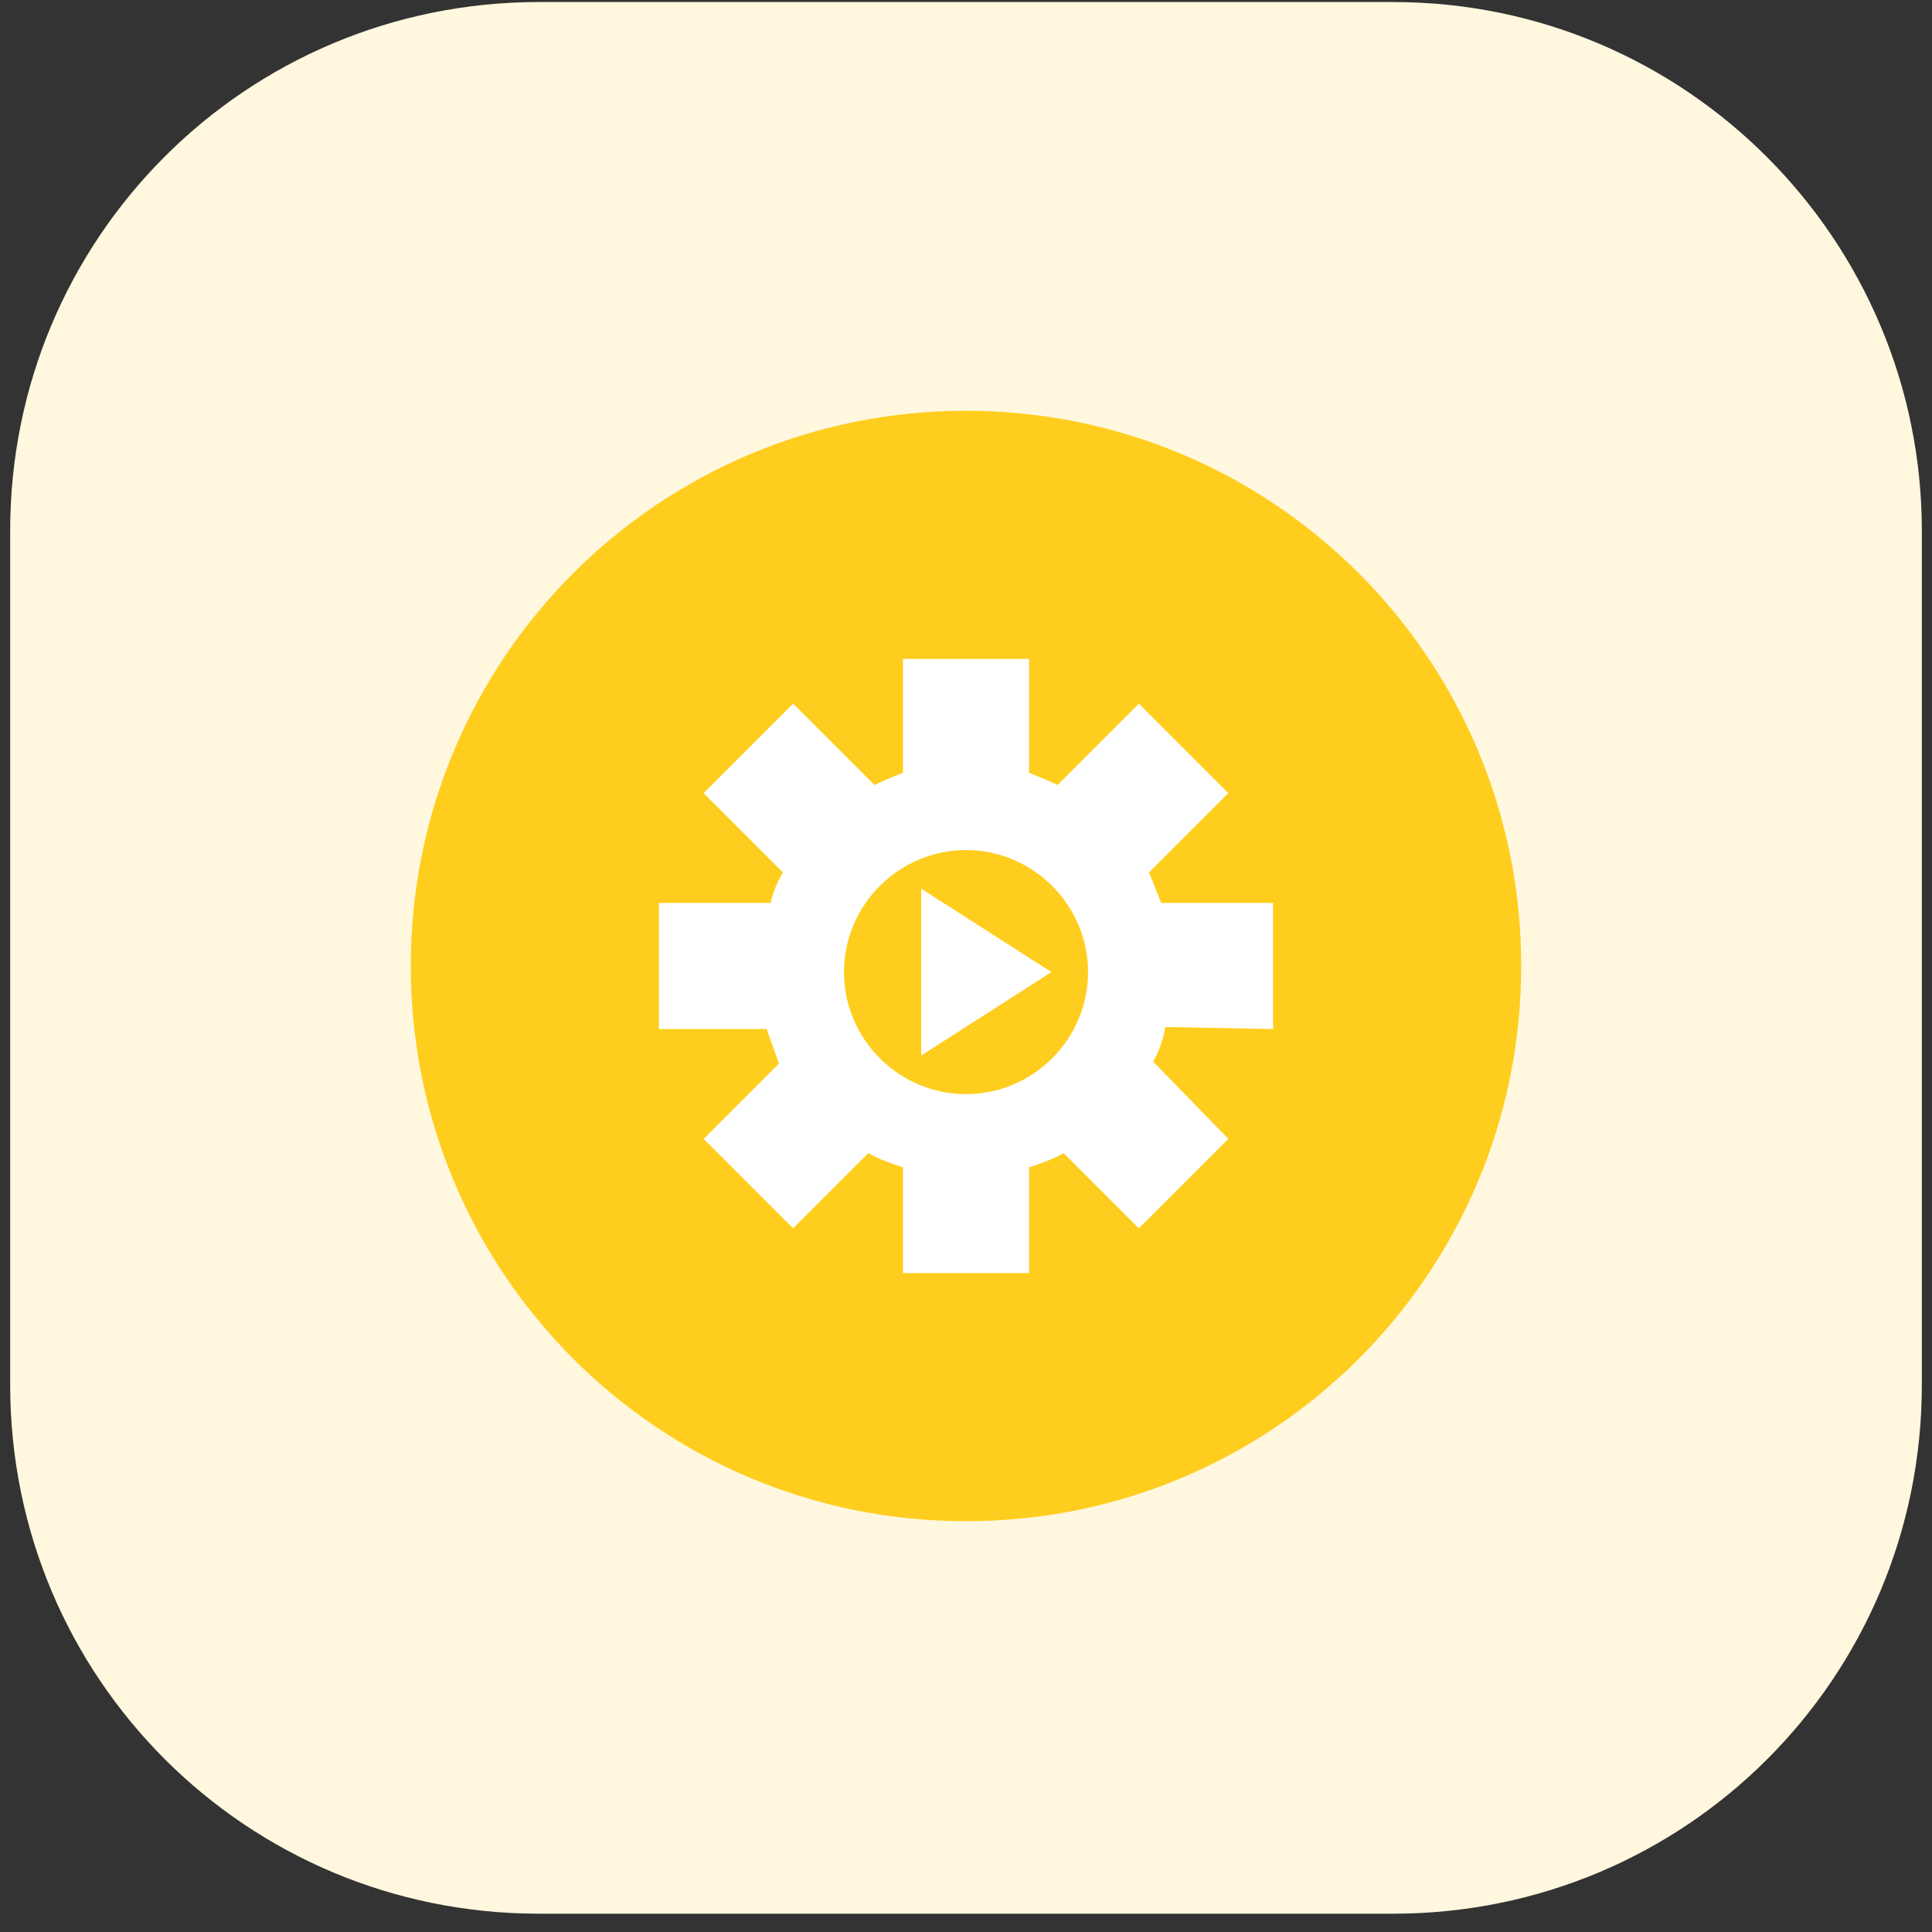
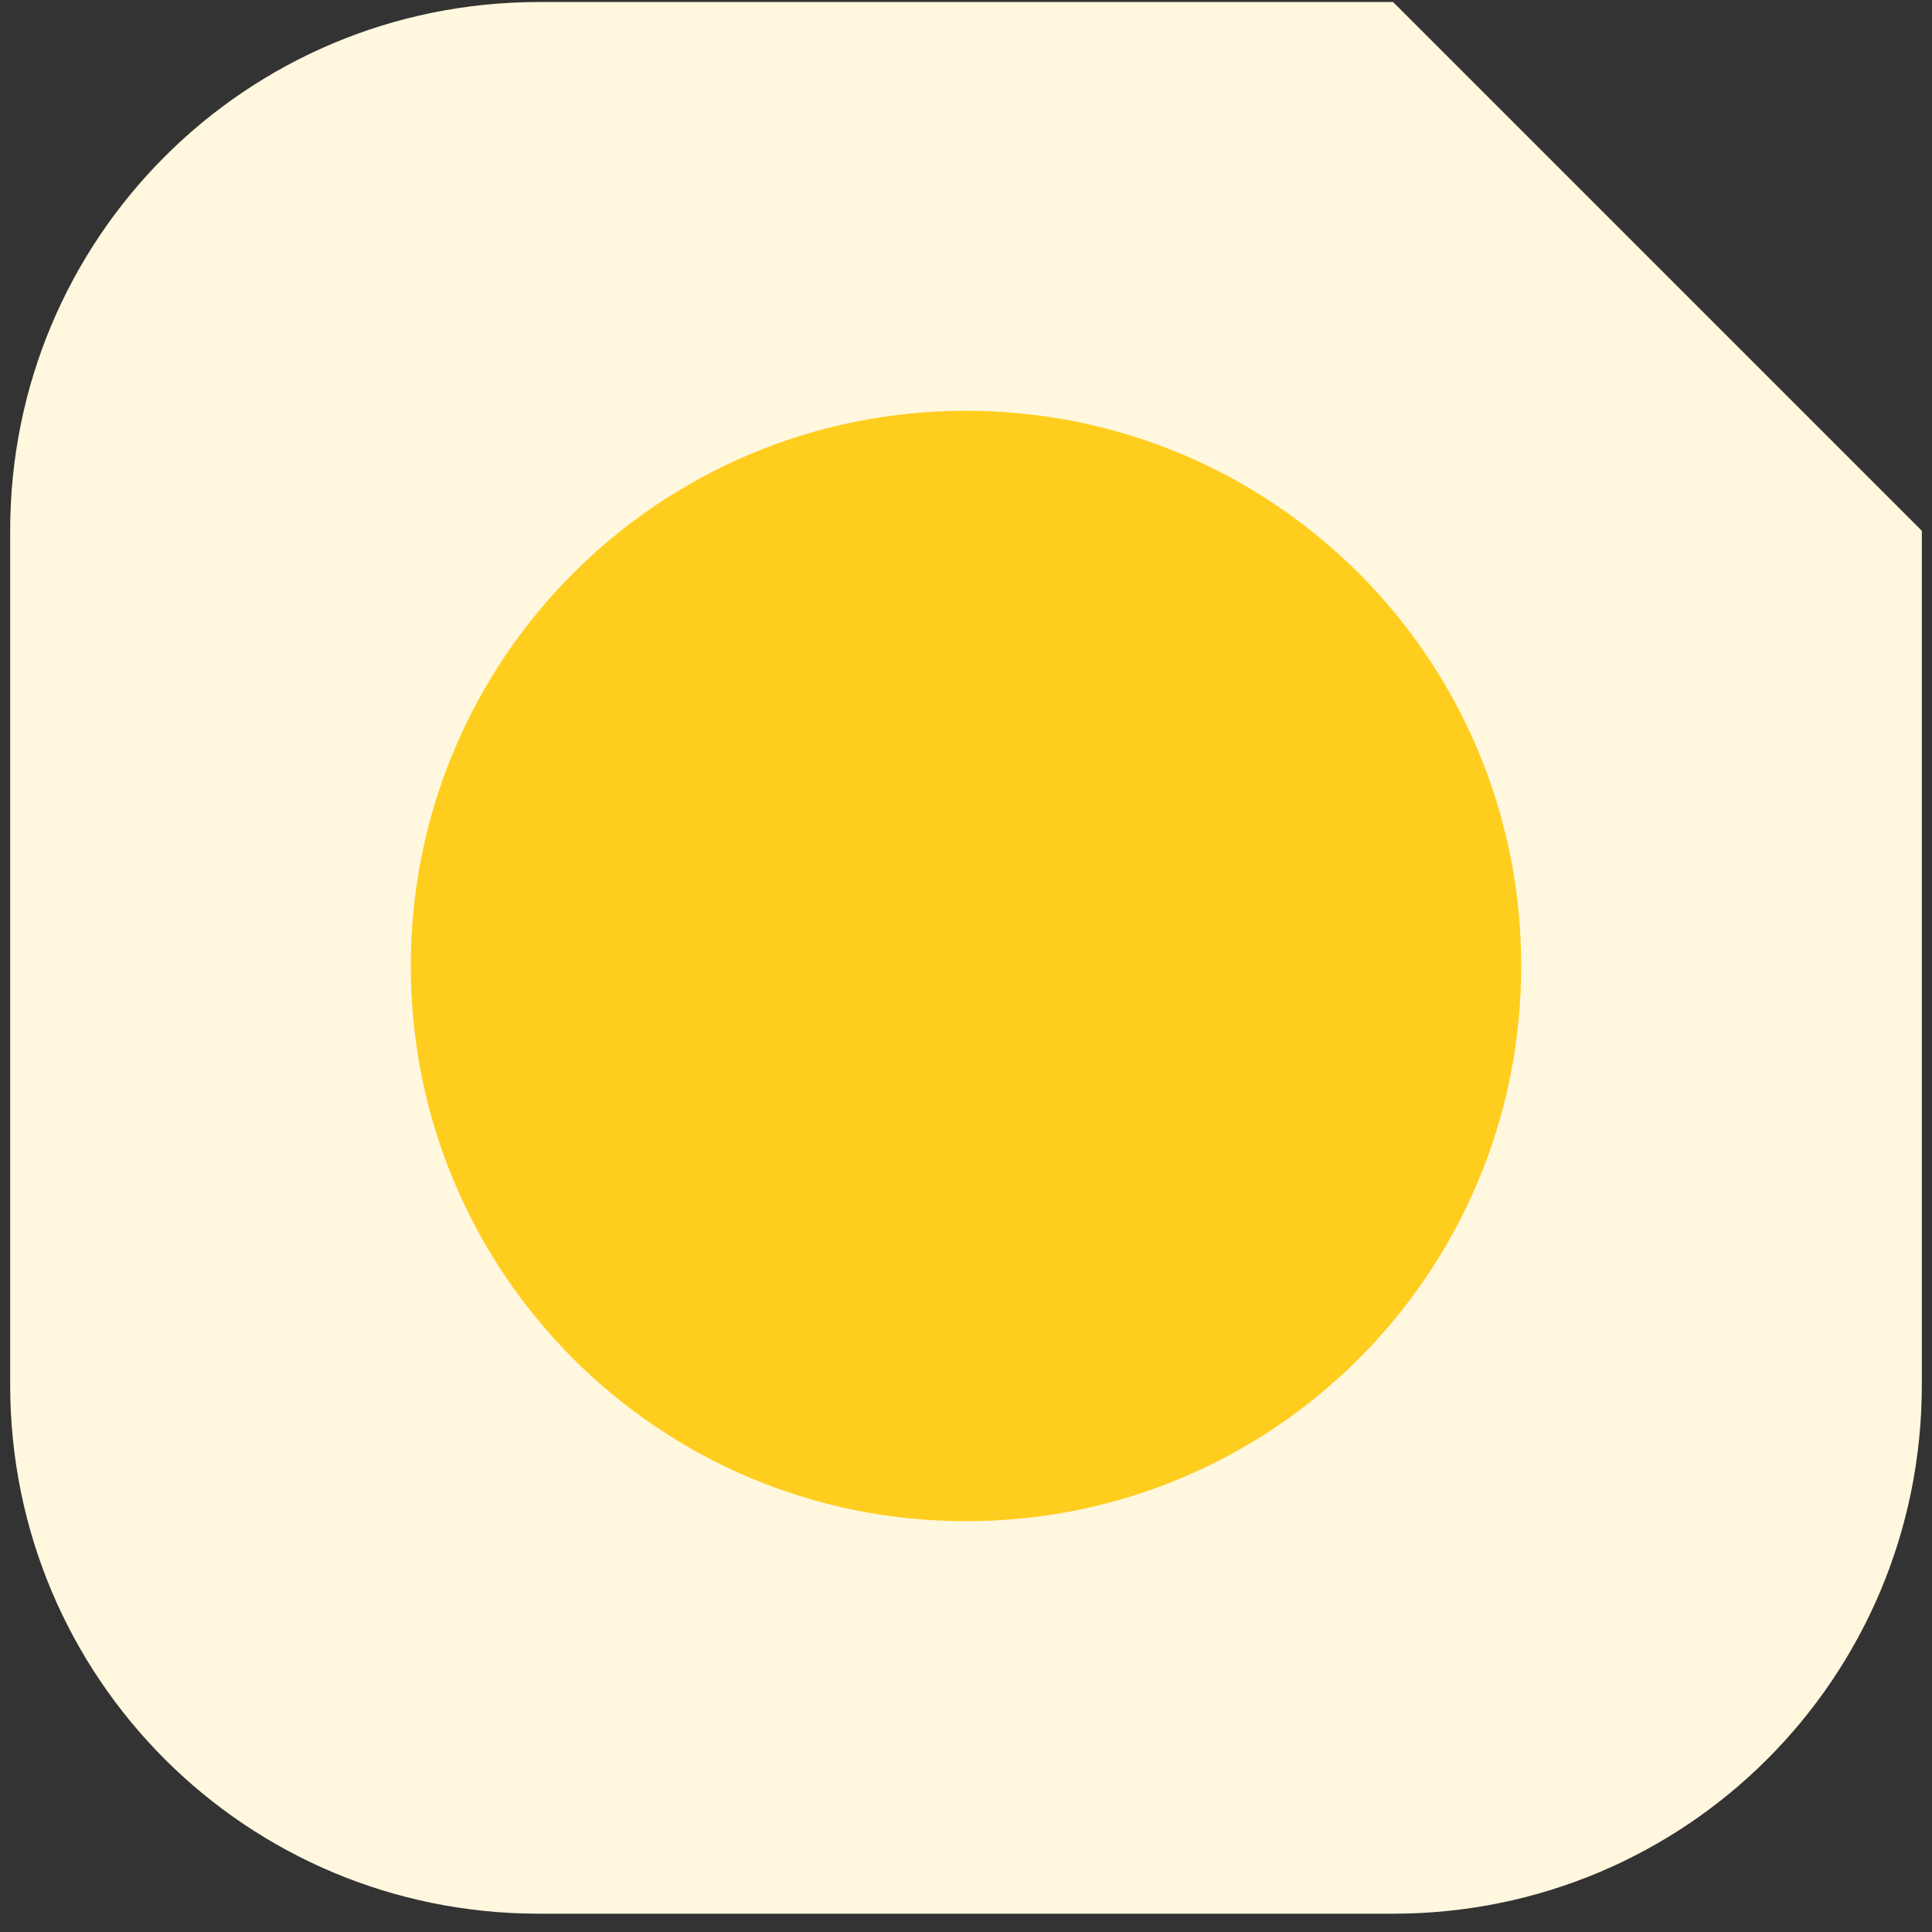
<svg xmlns="http://www.w3.org/2000/svg" version="1.1" id="Layer_1" x="0px" y="0px" viewBox="0 0 95 95" style="enable-background:new 0 0 95 95;" xml:space="preserve">
  <rect x="0" y="0" width="95" height="95" fill="#333333" stroke="none" />
  <style type="text/css">
	.st0{fill:#FFF7DE;}
	.st1{fill:#FFCD1D;}
	.st2{fill-rule:evenodd;clip-rule:evenodd;fill:#FFFFFF;}
</style>
-   <path class="st0" d="M68.5,0.1h-42c-14.4,0-26,11.6-26,26v42c0,14.4,11.6,26,26,26h42c14.4,0,26-11.6,26-26v-42  C94.5,11.8,82.9,0.1,68.5,0.1z" />
+   <path class="st0" d="M68.5,0.1h-42c-14.4,0-26,11.6-26,26v42c0,14.4,11.6,26,26,26h42c14.4,0,26-11.6,26-26v-42  z" />
  <g>
    <path class="st1" d="M47.5,74.8c15.1,0,27.3-12.2,27.3-27.3S62.6,20.2,47.5,20.2c-15.1,0-27.3,12.2-27.3,27.3S32.4,74.8,47.5,74.8z   " />
  </g>
  <g>
-     <path class="st2" d="M62.6,50.6v-6.2h-5.5c-0.2-0.5-0.4-1-0.6-1.5l3.9-3.9L56,34.6l-4,4c-0.4-0.2-0.9-0.4-1.4-0.6v-5.6h-6.2V38   c-0.5,0.2-1,0.4-1.4,0.6l-4-4L34.6,39l3.9,3.9c-0.3,0.5-0.5,1-0.6,1.5h-5.5v6.2h5.3c0.2,0.6,0.4,1.1,0.6,1.7L34.6,56l4.4,4.4   l3.7-3.7c0.5,0.3,1.1,0.5,1.7,0.7v5.2h6.2v-5.2c0.6-0.2,1.2-0.4,1.7-0.7l3.7,3.7l4.4-4.4l-3.7-3.8c0.3-0.5,0.5-1.1,0.6-1.7   L62.6,50.6L62.6,50.6z M47.5,53.8c-3.3,0-6-2.7-6-6c0-3.3,2.7-6,6-6c3.3,0,6,2.7,6,6C53.5,51.1,50.8,53.8,47.5,53.8 M45.3,43.7   l6.4,4.1l-6.4,4.1V43.7z" />
-   </g>
+     </g>
</svg>